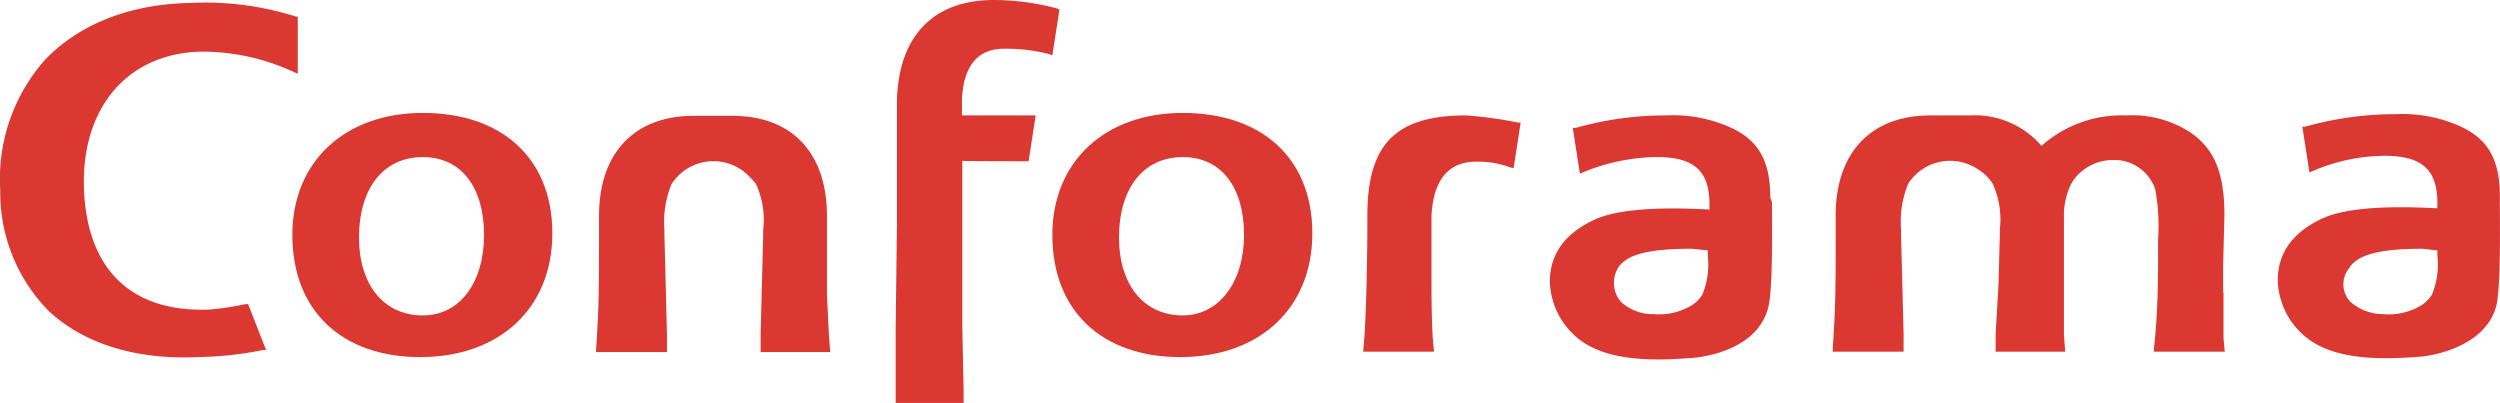
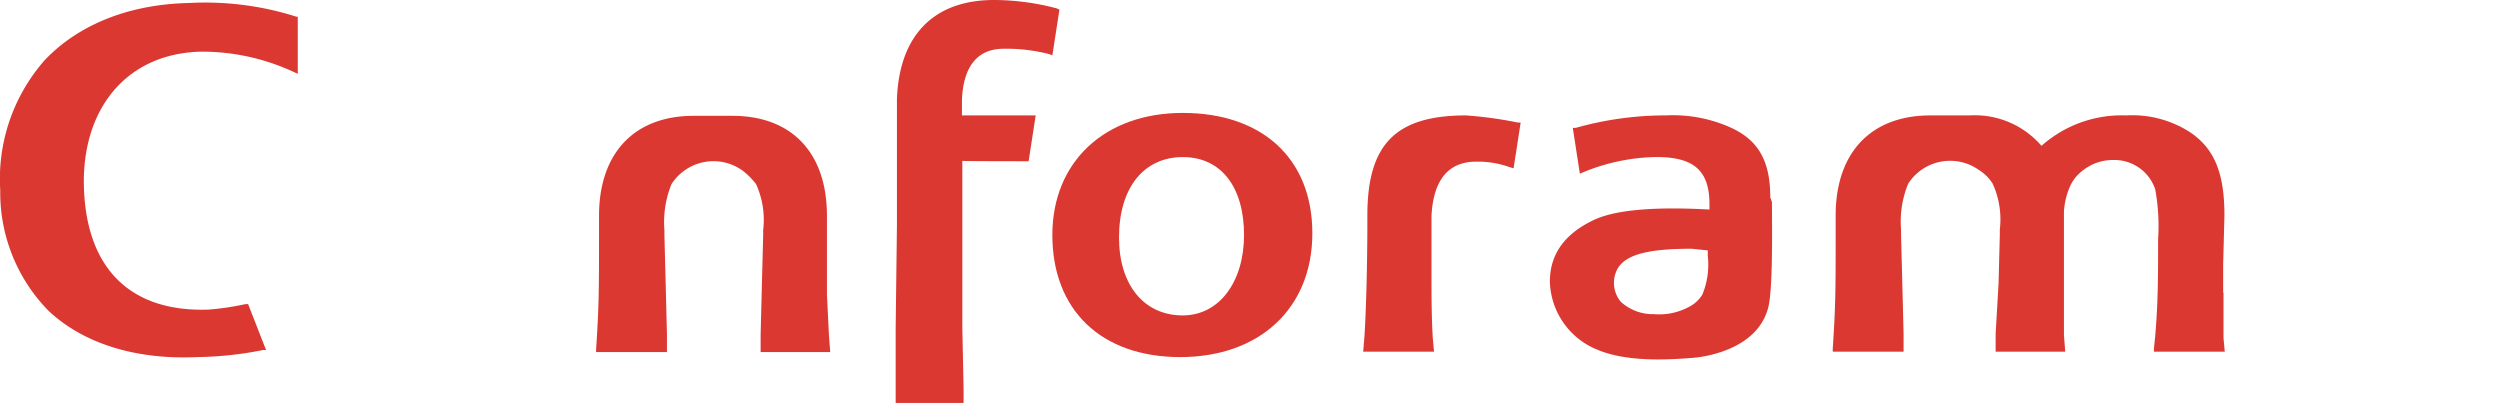
<svg xmlns="http://www.w3.org/2000/svg" xmlns:xlink="http://www.w3.org/1999/xlink" aria-labelledby="title" width="197.246" height="31.79" viewBox="0 0 197.246 31.79">
  <defs>
    <symbol viewBox="0 0 197.246 31.79" id="logo-conforama">
      <g id="Logo" transform="translate(-20.736 -256.2)">
        <g id="Groupe_266" transform="translate(20.736 256.2)">
          <g id="Groupe_265">
            <g id="Groupe_264">
              <g id="Groupe_263">
-                 <path id="TracÃ©_6488" d="M101.19,299.277c-3.057,0-5.03-2.4-5.03-6.148,0-3.945,1.972-6.345,5.03-6.345s4.833,2.4,4.833,6.148c0,3.715-1.874,6.345-4.833,6.345m0-15.977c-6.148,0-10.29,3.846-10.29,9.632,0,5.917,3.846,9.632,10.092,9.632s10.421-3.846,10.421-9.764-3.978-9.5-10.224-9.5" transform="translate(-67.834 -274.391)" fill="#DB3832" />
                <path id="TracÃ©_6489" d="M356.02,283.9c-5.589,0-7.791,2.3-7.791,7.89v.427c0,3.386-.1,7.134-.23,9.106l-.1,1.216h5.589l-.1-1.085c-.1-1.742-.1-3.386-.1-4.931v-4.7c.1-1.973.756-4.274,3.518-4.274a7.352,7.352,0,0,1,2.63.427l.329.1.559-3.616h-.23a31.787,31.787,0,0,0-4.076-.559" transform="translate(-240.346 -274.794)" fill="#DB3832" />
                <path id="TracÃ©_6490" d="M246.187,268.922l.559-3.616h-5.819V264.09c.1-2.63,1.216-4.044,3.287-4.044a13.6,13.6,0,0,1,3.616.427l.23.1.559-3.616-.23-.1a19.552,19.552,0,0,0-4.931-.657c-4.7,0-7.463,2.729-7.66,7.791v9.961l-.1,8.12v5.917h5.359V286.9l-.1-4.833V268.89C240.927,268.922,246.187,268.922,246.187,268.922Z" transform="translate(-165.031 -256.2)" fill="#DB3832" />
                <path id="TracÃ©_6491" d="M283.59,299.277c-3.057,0-5.03-2.4-5.03-6.148,0-3.945,1.972-6.345,5.03-6.345s4.833,2.4,4.833,6.148c0,3.715-1.972,6.345-4.833,6.345m0-15.977c-6.148,0-10.29,3.846-10.29,9.632,0,5.917,3.846,9.632,10.092,9.632s10.421-3.846,10.421-9.764-3.978-9.5-10.224-9.5" transform="translate(-190.271 -274.391)" fill="#DB3832" />
                <path id="TracÃ©_6492" d="M182.013,298V291.89c0-4.931-2.729-7.89-7.463-7.89h-3.057c-4.7,0-7.463,2.959-7.463,7.89v1.085c0,4.833,0,5.917-.23,9.435v.23h5.589v-1.414l-.1-3.945-.1-3.846v-.427a7.9,7.9,0,0,1,.559-3.616,3.929,3.929,0,0,1,5.589-1.085,5.652,5.652,0,0,1,1.085,1.085,6.788,6.788,0,0,1,.559,3.616v.427l-.1,3.846-.1,3.945v1.414h5.49l-.1-1.315-.164-3.32" transform="translate(-116.768 -274.861)" fill="#DB3832" />
                <path id="TracÃ©_6493" d="M491.4,297.909v-2.3l.1-3.846c0-3.287-.756-5.26-2.729-6.575a8.4,8.4,0,0,0-5.03-1.315,9.51,9.51,0,0,0-6.674,2.4,6.944,6.944,0,0,0-5.687-2.4h-3.09c-4.7,0-7.463,2.959-7.463,7.89v1.085c0,4.833,0,5.917-.23,9.435v.23h5.589V301.1l-.1-3.945-.1-3.846v-.427a7.9,7.9,0,0,1,.559-3.616,3.929,3.929,0,0,1,5.589-1.085,3.412,3.412,0,0,1,1.085,1.085,6.788,6.788,0,0,1,.559,3.616v.427l-.1,3.846-.23,3.945v1.414h5.49l-.1-1.315v-9.731a5.786,5.786,0,0,1,.427-1.874,3.1,3.1,0,0,1,.986-1.315,3.794,3.794,0,0,1,2.4-.888,3.406,3.406,0,0,1,3.386,2.3,15.922,15.922,0,0,1,.23,3.945c0,2.959,0,4.931-.23,7.66l-.1.986v.23h5.589l-.1-1.085v-3.616" transform="translate(-315.996 -274.766)" fill="#DB3832" />
-                 <path id="TracÃ©_6494" d="M579.991,294.315v.427a6.194,6.194,0,0,1-.427,3.057,2.623,2.623,0,0,1-1.085.986,4.932,4.932,0,0,1-2.729.559,3.907,3.907,0,0,1-2.63-.986,2,2,0,0,1-.1-2.63c.657-1.085,2.4-1.545,5.819-1.545l1.151.132m4.931-3.846v-.427c0-2.959-.986-4.6-3.288-5.589a11.129,11.129,0,0,0-4.931-.888,26.129,26.129,0,0,0-7.134.986h-.23l.559,3.616.23-.1a14.463,14.463,0,0,1,5.687-1.216c2.959,0,4.175,1.085,4.175,3.715v.427c-4.175-.23-7.232,0-8.975.756-2.4,1.085-3.616,2.729-3.616,4.931a5.971,5.971,0,0,0,3.715,5.358c2.531,1.085,6.148.756,7.561.658,1.216-.1,5.03-.888,5.917-3.846.427-1.249.329-6.641.329-8.383" transform="translate(-387.686 -274.557)" fill="#DB3832" />
                <path id="TracÃ©_6495" d="M405.159,294.516v.427a6.194,6.194,0,0,1-.427,3.057,2.624,2.624,0,0,1-1.085.986,4.933,4.933,0,0,1-2.729.559,3.733,3.733,0,0,1-2.63-.986,2.332,2.332,0,0,1-.23-2.63c.658-1.085,2.4-1.545,5.819-1.545l1.282.131m4.931-4.175c0-2.959-.986-4.6-3.287-5.589a11.129,11.129,0,0,0-4.931-.888,26.128,26.128,0,0,0-7.134.986h-.23l.559,3.616.23-.1a15.635,15.635,0,0,1,5.819-1.216c2.959,0,4.175,1.085,4.175,3.715v.427c-4.175-.23-7.232,0-8.975.756-2.4,1.085-3.616,2.729-3.616,4.931a5.971,5.971,0,0,0,3.715,5.359c2.531,1.085,6.148.756,7.561.658,1.216-.1,5.03-.756,5.917-3.846.427-1.315.329-6.674.329-8.449Z" transform="translate(-270.418 -274.759)" fill="#DB3832" />
                <path id="TracÃ©_6496" d="M36.668,260.689A17.174,17.174,0,0,1,44,262.333l.23.1v-4.5h-.1a23.729,23.729,0,0,0-8.449-1.085c-4.833.1-8.778,1.742-11.407,4.5a14.18,14.18,0,0,0-3.518,10.29A13.31,13.31,0,0,0,24.6,281.17c2.729,2.531,6.805,3.846,11.736,3.616a27.847,27.847,0,0,0,5.161-.559h.23l-1.414-3.616h-.23a21.452,21.452,0,0,1-2.86.427c-6.148.23-9.632-3.189-9.862-9.534-.23-6.312,3.386-10.717,9.3-10.816" transform="translate(-20.736 -256.613)" fill="#DB3832" />
              </g>
            </g>
          </g>
        </g>
      </g>
    </symbol>
  </defs>
  <title>Conforama</title>
  <use xlink:href="#logo-conforama" />
</svg>